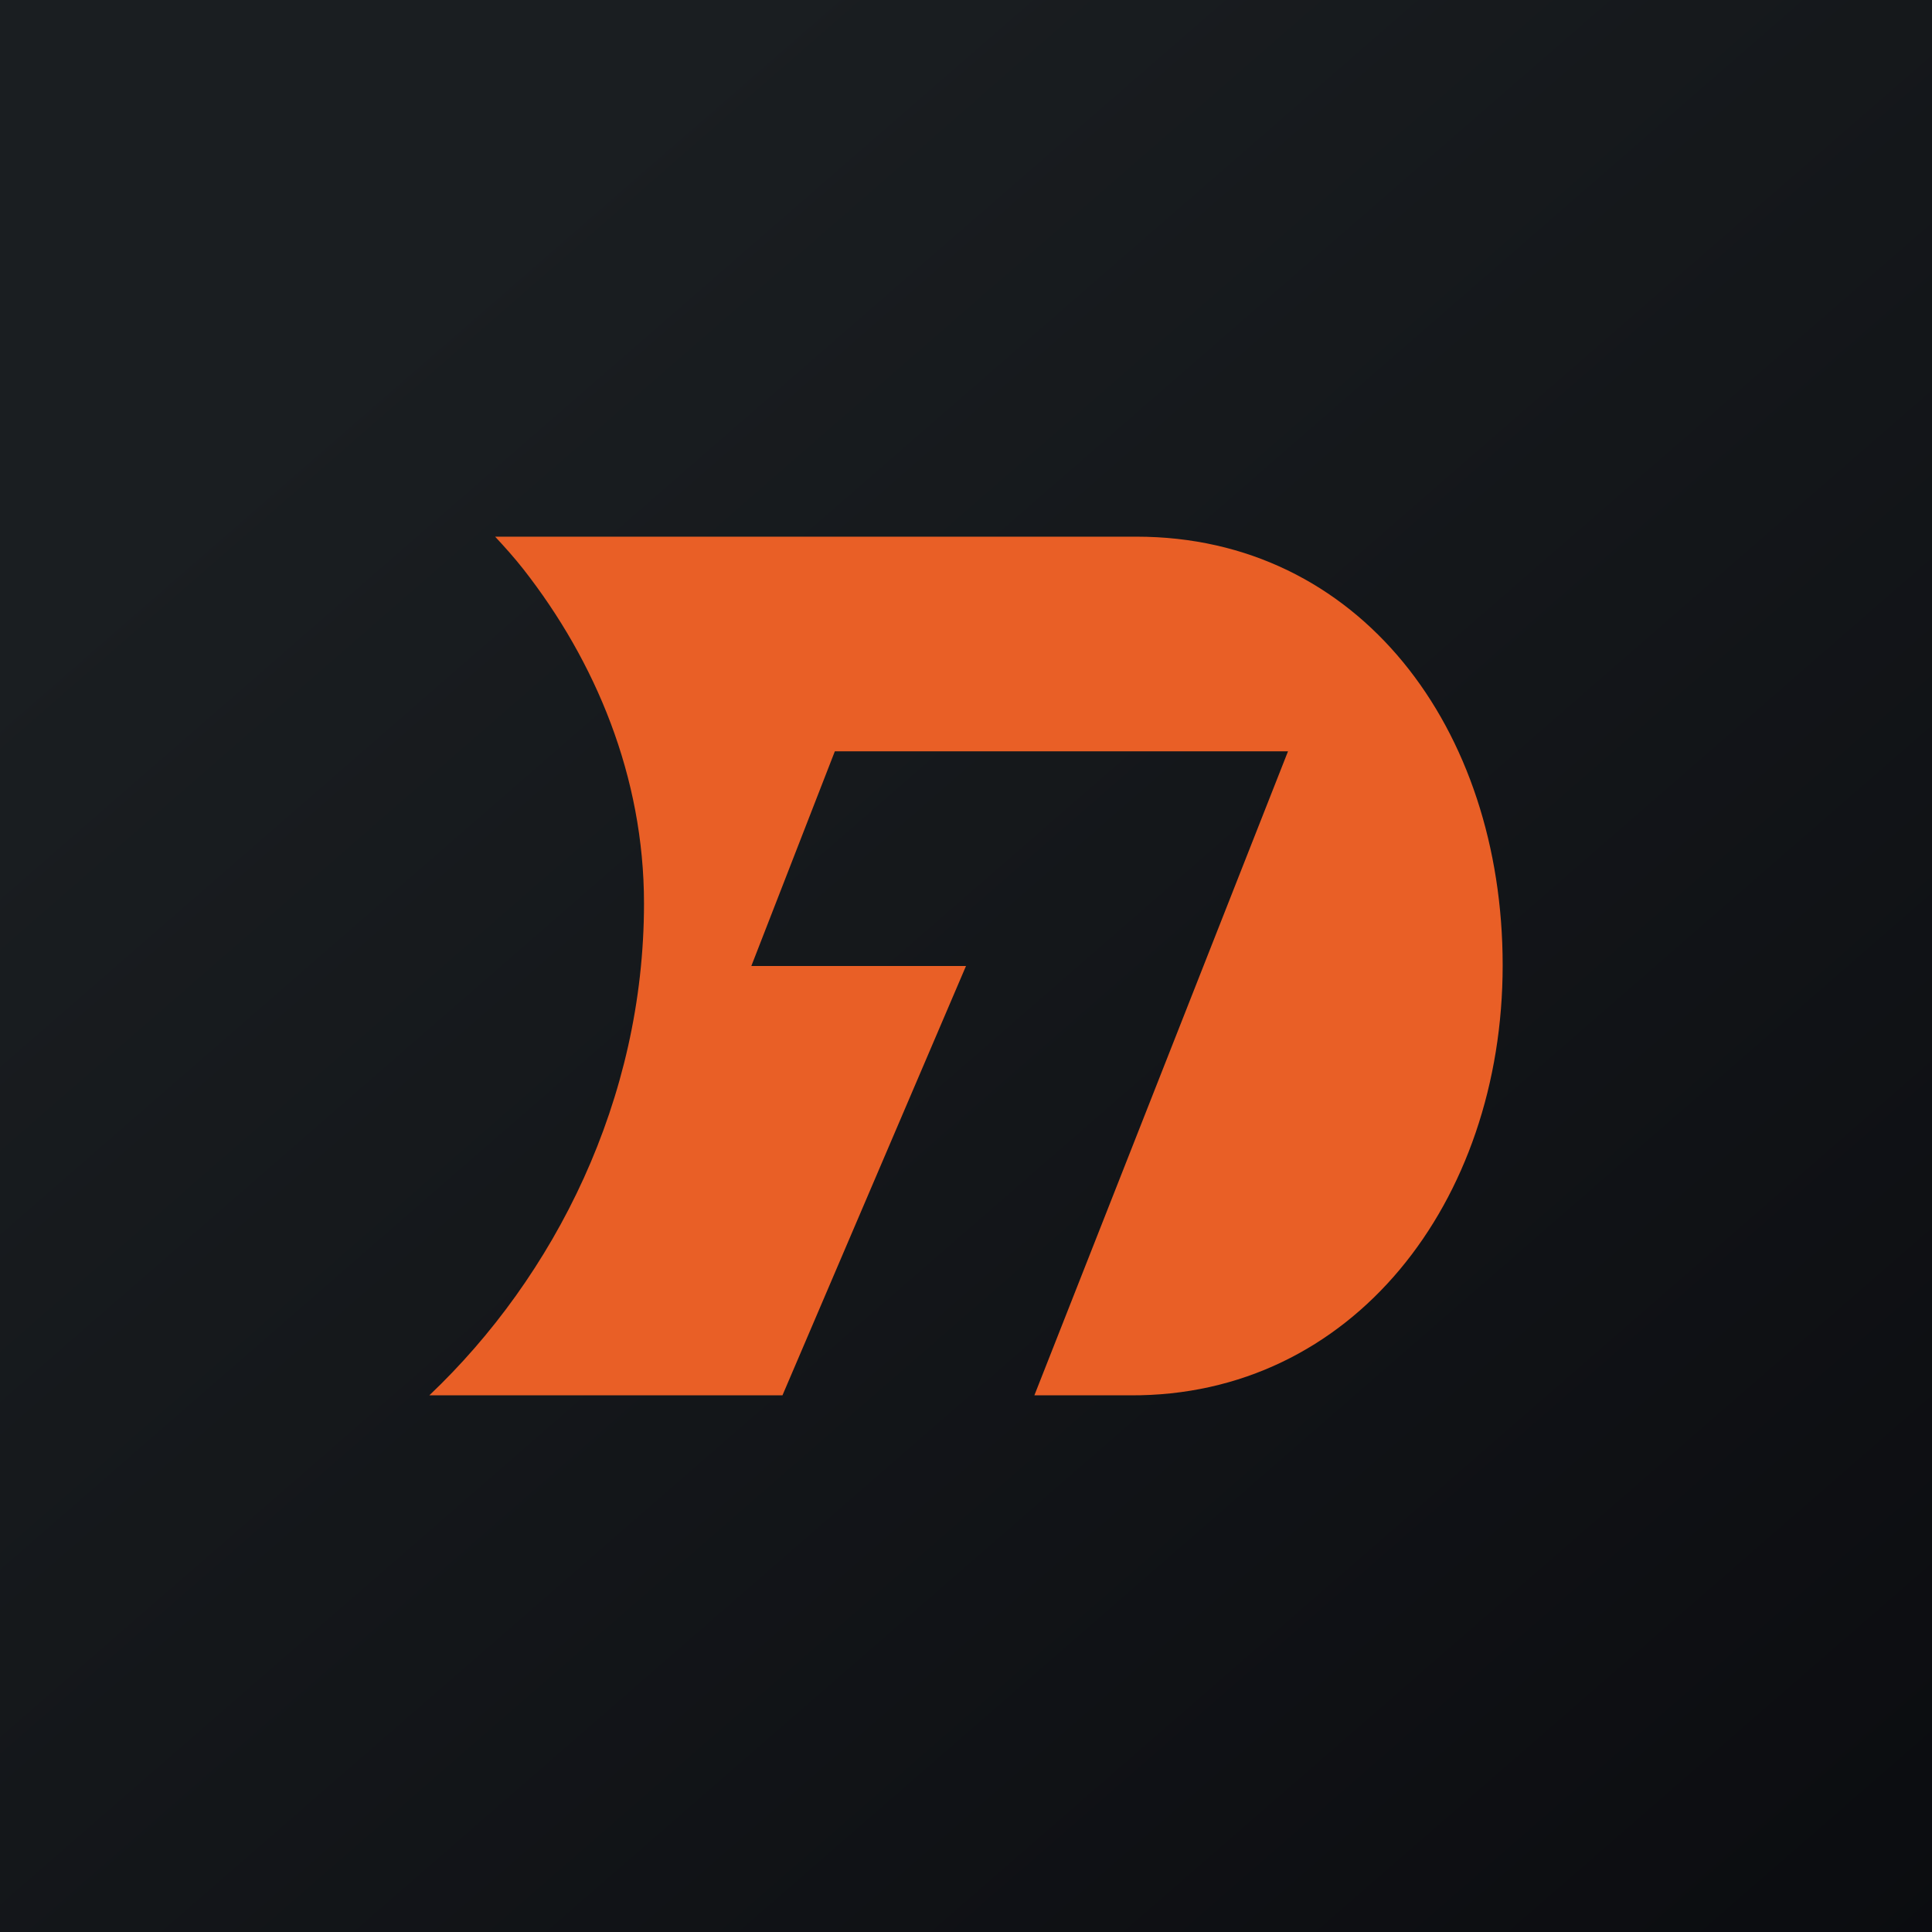
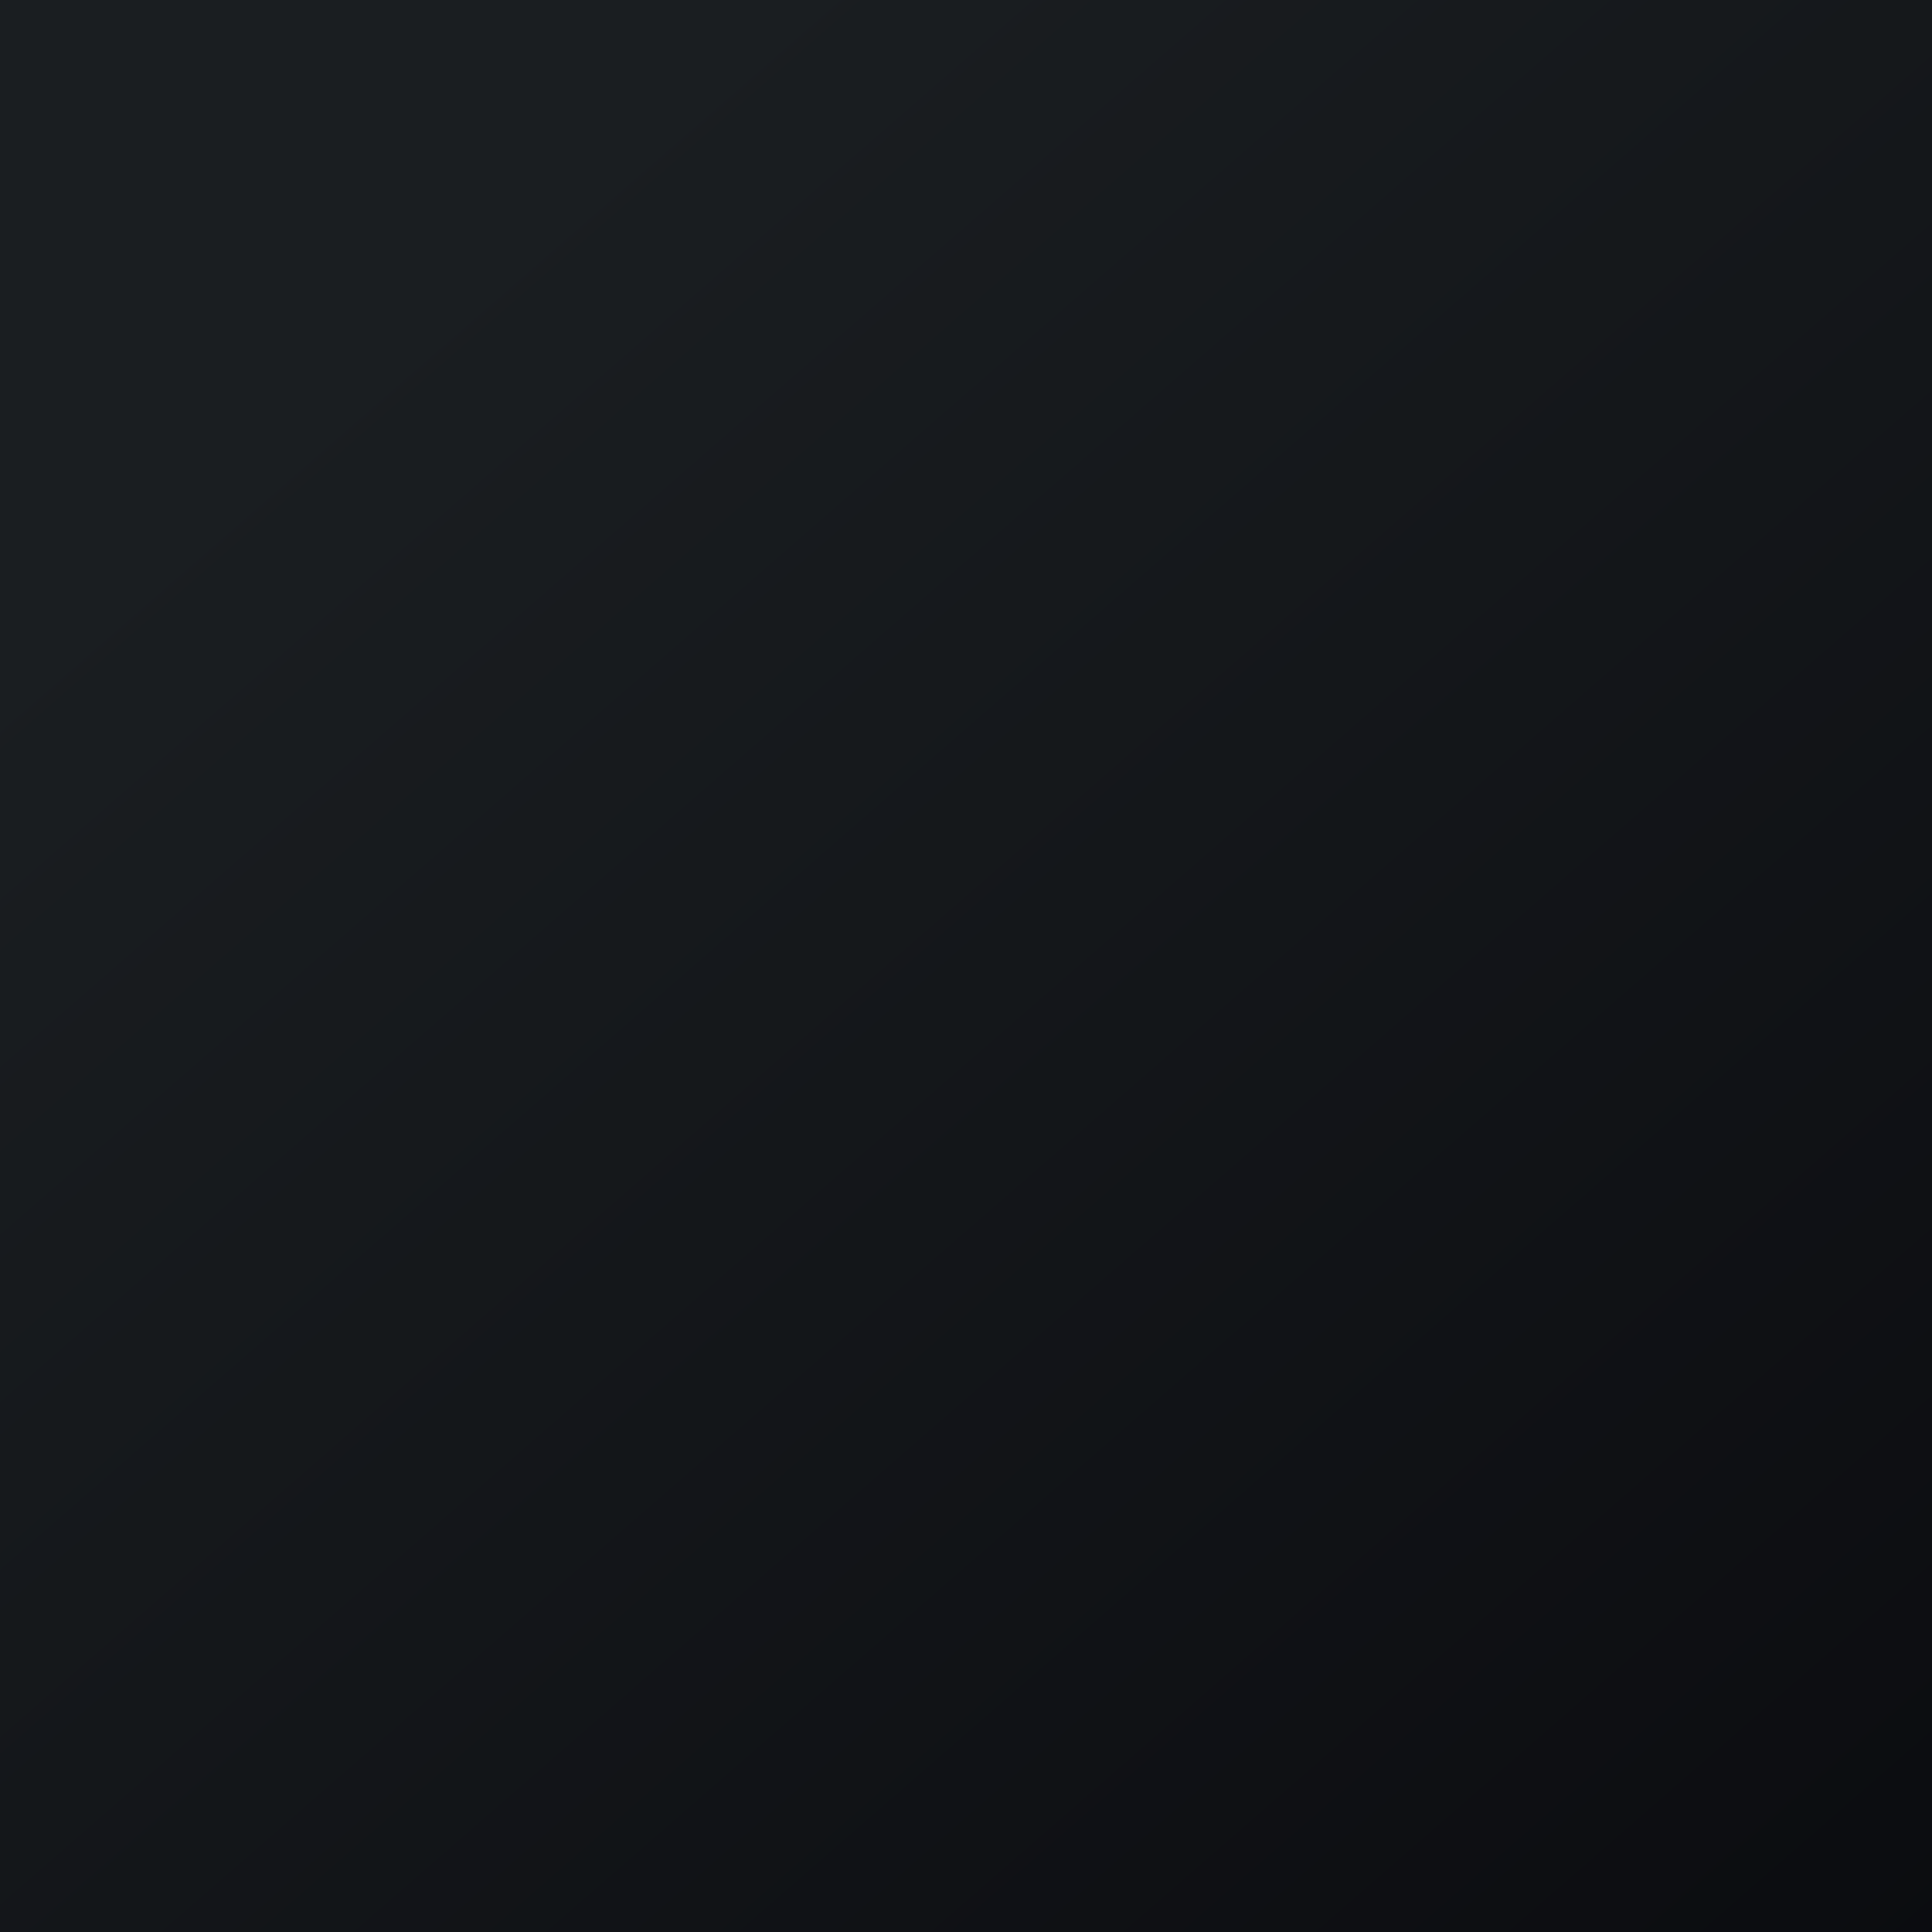
<svg xmlns="http://www.w3.org/2000/svg" width="18" height="18">
  <path fill="url(#a)" d="M0 0h18v18H0z" />
-   <path fill="#E95F26" d="M10.59 5H4.613c.09.097.181.198.264.304C5.547 6.16 6 7.234 6 8.417 6 10.243 5.17 11.89 4 13h3.29L9 9H7l.778-2H12l-2.363 6h.89C12.6 13.014 14 11.198 14 8.993S12.665 5 10.588 5" />
  <defs>
    <linearGradient id="a" x1="3.349" x2="21.904" y1="3.122" y2="24.434" gradientUnits="userSpaceOnUse">
      <stop stop-color="#1A1E21" />
      <stop offset="1" stop-color="#06060A" />
    </linearGradient>
  </defs>
</svg>